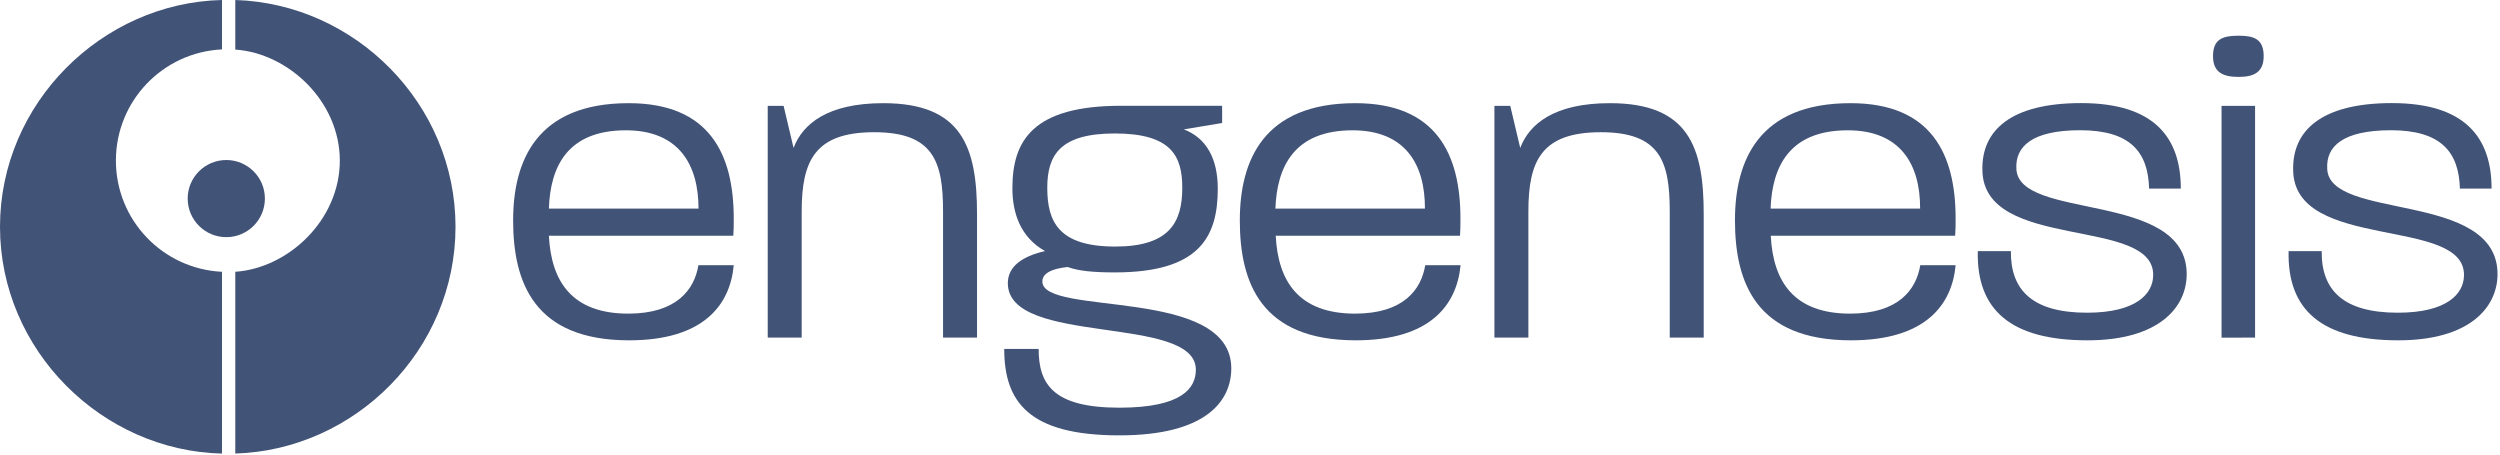
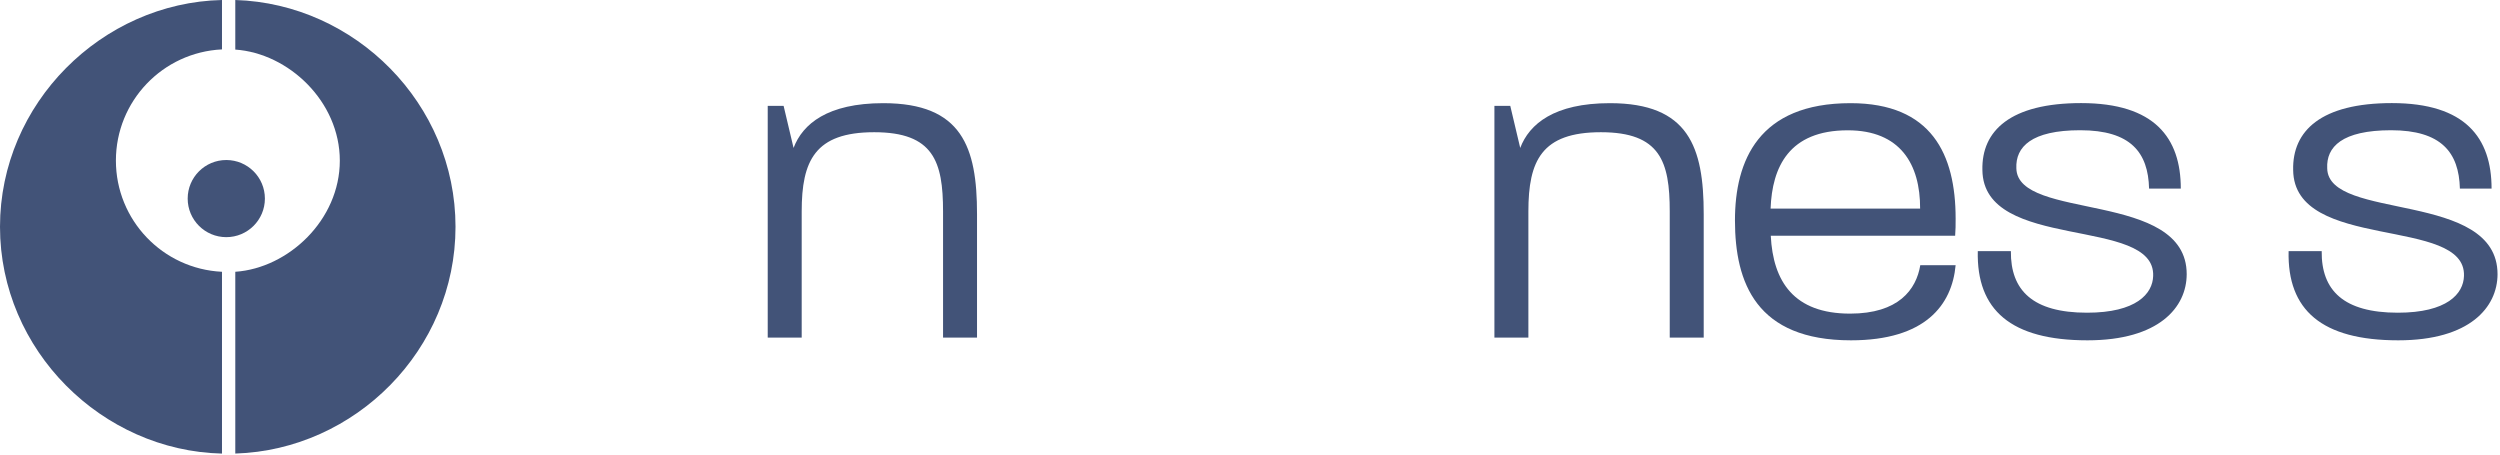
<svg xmlns="http://www.w3.org/2000/svg" width="258px" height="47px" viewBox="0 0 258 47" version="1.1">
  <title>Logo/Main</title>
  <desc>Created with Sketch.</desc>
  <defs />
  <g id="7.0-Home" stroke="none" stroke-width="1" fill="none" fill-rule="evenodd">
    <g id="Logo/Main/Blue" fill="#425378">
      <g id="eng_main">
        <path d="M22.909,28.048 C16.779,27.754 11.961,22.704 11.961,16.573 C11.961,10.443 16.779,5.393 22.909,5.098 L22.909,0 C10.532,0.284 0,10.651 0,23.405 C0,36.16 10.532,46.526 22.909,46.81 L22.909,28.048 Z" id="Shape" fill-rule="nonzero" />
        <path d="M24.282,0 L24.282,5.117 C29.784,5.496 35.069,10.476 35.069,16.579 C35.069,22.681 29.784,27.669 24.282,28.048 L24.282,46.807 C36.659,46.428 47.009,36.099 47.009,23.405 C47.009,10.711 36.659,0.379 24.282,0 Z" id="Shape" fill-rule="nonzero" />
        <ellipse id="Oval" fill-rule="nonzero" cx="23.353" cy="20.494" rx="3.984" ry="3.98" />
-         <path d="M64.925,35.121 C55.151,35.121 52.955,29.185 52.955,22.742 C52.955,16.579 55.387,10.647 64.876,10.647 C73.245,10.647 75.723,15.923 75.723,22.556 C75.723,23.208 75.723,23.693 75.677,24.33 L56.646,24.33 C56.881,29.049 59.033,32.366 64.83,32.366 C69.835,32.366 71.659,29.89 72.077,27.366 L75.723,27.366 C75.351,31.479 72.593,35.121 64.925,35.121 Z M64.595,13.448 C58.524,13.448 56.787,17.238 56.646,21.529 L72.088,21.529 C72.088,16.95 70.02,13.448 64.595,13.448 Z" id="Shape" fill-rule="nonzero" />
        <path d="M97.323,34.841 L97.323,21.81 C97.323,16.677 96.34,13.645 90.217,13.645 C84.093,13.645 82.735,16.59 82.735,21.821 L82.735,34.841 L79.229,34.841 L79.229,10.924 L80.868,10.924 L81.896,15.267 C82.829,12.792 85.402,10.647 91.154,10.647 C99.288,10.647 100.829,15.195 100.829,22.09 L100.829,34.841 L97.323,34.841 Z" id="Shape" fill-rule="nonzero" />
-         <path d="M115.512,44.93 C106.114,44.93 103.636,41.424 103.636,36.008 L107.188,36.008 C107.188,39.651 108.686,42.073 115.512,42.073 C122.057,42.073 123.411,40.018 123.411,38.15 C123.411,32.403 104.008,35.765 104.008,29.227 C104.008,27.548 105.412,26.472 107.844,25.911 C105.272,24.463 104.479,21.942 104.479,19.418 C104.479,14.513 106.581,10.916 115.698,10.916 L126.124,10.916 L126.124,12.694 L122.171,13.353 C124.508,14.24 125.676,16.386 125.676,19.475 C125.676,24.52 123.711,28.113 115.053,28.113 C112.902,28.113 111.312,27.973 110.189,27.556 C107.992,27.787 107.571,28.488 107.571,29.049 C107.571,32.692 127.069,29.515 127.069,38.017 C127.061,41.379 124.489,44.93 115.512,44.93 Z M115.045,13.774 C109.434,13.774 108.079,15.969 108.079,19.38 C108.079,22.882 109.248,25.444 115.091,25.444 C120.702,25.444 122.011,22.92 122.011,19.38 C122.011,16.109 120.888,13.774 115.045,13.774 Z" id="Shape" fill-rule="nonzero" />
-         <path d="M139.916,35.121 C130.138,35.121 127.949,29.185 127.949,22.742 C127.949,16.579 130.381,10.647 139.87,10.647 C148.24,10.647 150.718,15.923 150.718,22.556 C150.718,23.208 150.718,23.693 150.672,24.33 L131.656,24.33 C131.891,29.049 134.042,32.366 139.84,32.366 C144.84,32.366 146.669,29.89 147.087,27.366 L150.733,27.366 C150.342,31.479 147.591,35.121 139.916,35.121 Z M139.589,13.448 C133.519,13.448 131.781,17.238 131.622,21.529 L147.053,21.529 C147.071,16.95 145.015,13.448 139.589,13.448 Z" id="Shape" fill-rule="nonzero" />
        <path d="M172.317,34.841 L172.317,21.81 C172.317,16.677 171.335,13.645 165.211,13.645 C159.087,13.645 157.729,16.59 157.729,21.821 L157.729,34.841 L154.223,34.841 L154.223,10.924 L155.859,10.924 L156.887,15.267 C157.824,12.792 160.396,10.647 166.144,10.647 C174.283,10.647 175.823,15.195 175.823,22.09 L175.823,34.841 L172.317,34.841 Z" id="Shape" fill-rule="nonzero" />
        <path d="M191.019,35.121 C181.249,35.121 179.048,29.185 179.048,22.742 C179.048,16.579 181.48,10.647 190.973,10.647 C199.343,10.647 201.821,15.923 201.821,22.556 C201.821,23.208 201.821,23.693 201.771,24.33 L182.744,24.33 C182.979,29.049 185.126,32.366 190.928,32.366 C195.928,32.366 197.757,29.89 198.174,27.366 L201.821,27.366 C201.445,31.479 198.687,35.121 191.019,35.121 Z M190.692,13.448 C184.622,13.448 182.884,17.238 182.725,21.529 L198.156,21.529 C198.174,16.95 196.114,13.448 190.692,13.448 Z" id="Shape" fill-rule="nonzero" />
        <path d="M215.426,35.121 C207.523,35.121 203.968,31.99 204.108,25.918 L207.523,25.918 C207.478,29.981 209.8,32.271 215.377,32.271 C220.472,32.271 222.157,30.311 222.206,28.48 C222.442,22.268 204.674,26.005 204.583,17.549 C204.488,13.486 207.481,10.639 214.774,10.639 C222.362,10.639 225.059,14.233 225.059,19.467 L221.785,19.467 C221.694,15.73 219.888,13.44 214.679,13.44 C209.629,13.44 207.994,15.169 208.088,17.363 C208.183,22.829 225.667,19.607 225.667,28.295 C225.663,31.71 222.813,35.121 215.426,35.121 Z" id="Shape" fill-rule="nonzero" />
-         <path d="M231.039,7.937 C229.404,7.937 228.383,7.471 228.383,5.788 C228.383,4.014 229.411,3.684 231.039,3.684 C232.583,3.684 233.611,4.014 233.611,5.788 C233.611,7.471 232.579,7.937 231.039,7.937 Z M229.263,34.848 L229.263,10.924 L232.724,10.924 L232.724,34.841 L229.263,34.848 Z" id="Shape" fill-rule="nonzero" />
        <path d="M247.498,35.121 C239.595,35.121 236.043,31.99 236.184,25.918 L239.599,25.918 C239.553,29.981 241.875,32.271 247.452,32.271 C252.552,32.271 254.232,30.311 254.282,28.48 C254.513,22.268 236.745,26.005 236.654,17.549 C236.559,13.486 239.553,10.639 246.845,10.639 C254.434,10.639 257.131,14.233 257.131,19.467 L253.861,19.467 C253.766,15.73 251.941,13.44 246.754,13.44 C241.685,13.448 240.061,15.161 240.168,17.371 C240.262,22.837 257.746,19.615 257.746,28.302 C257.734,31.71 254.885,35.121 247.498,35.121 Z" id="Shape" fill-rule="nonzero" />
      </g>
    </g>
  </g>
</svg>